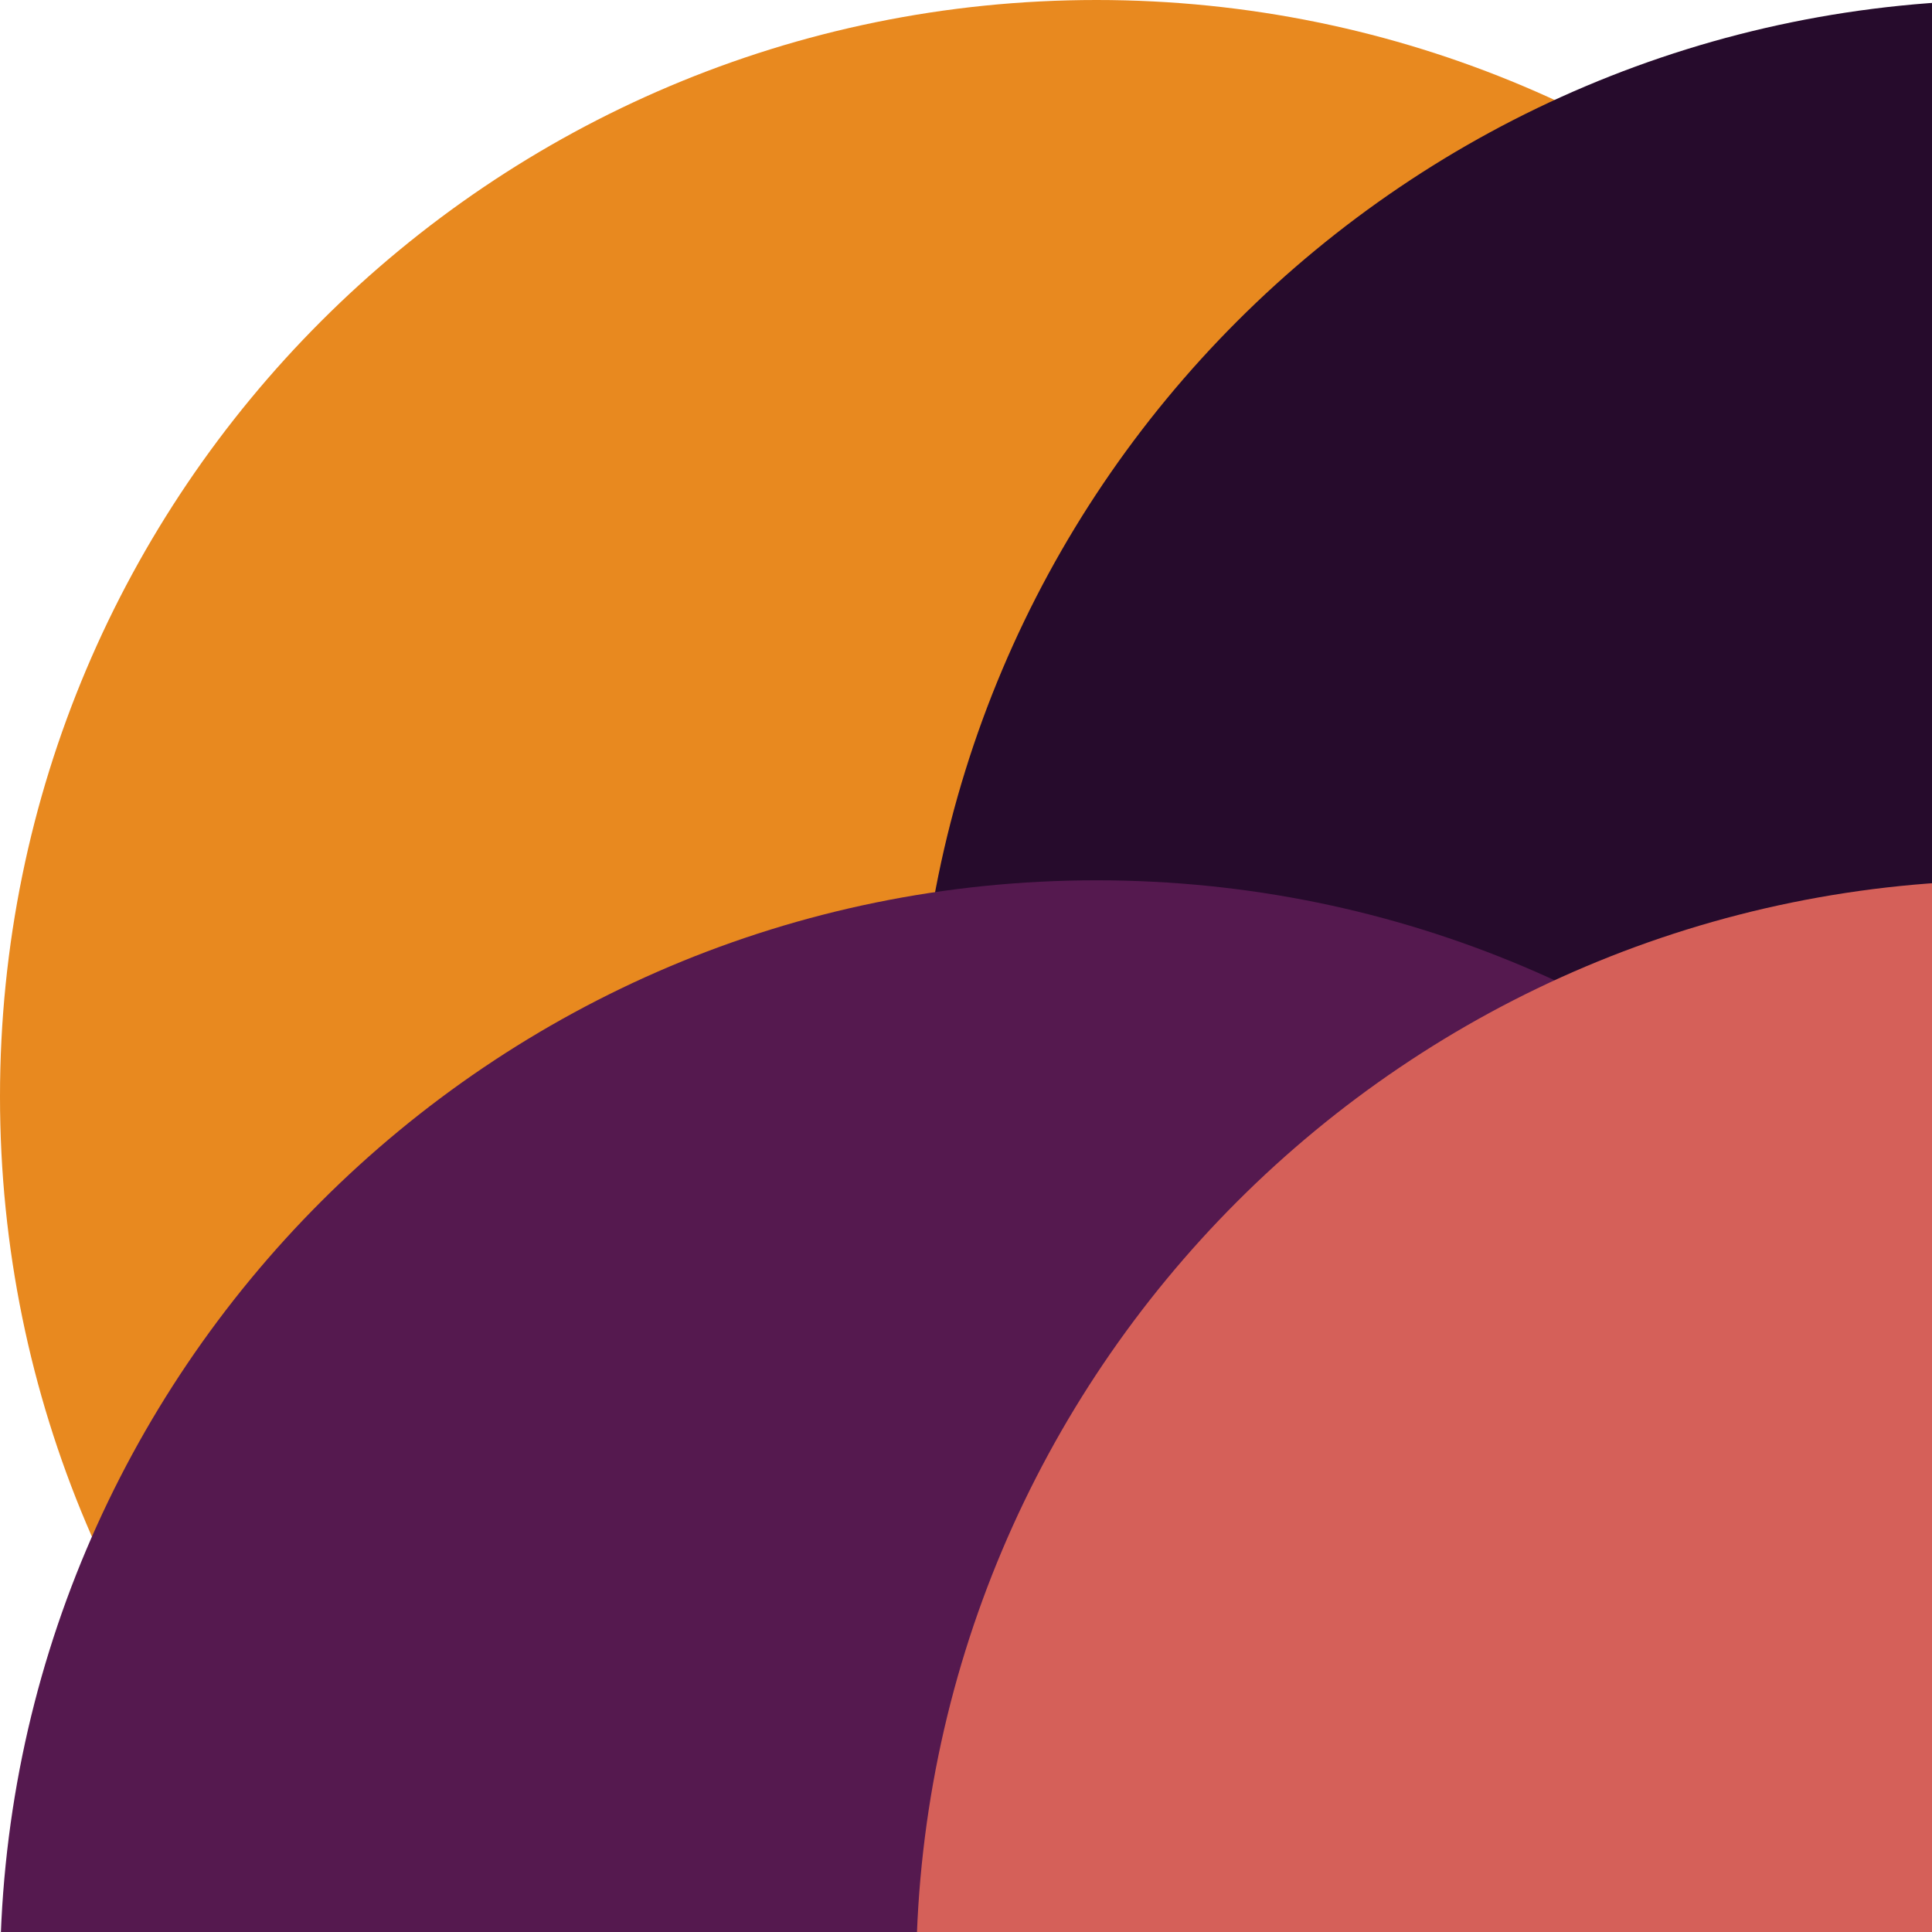
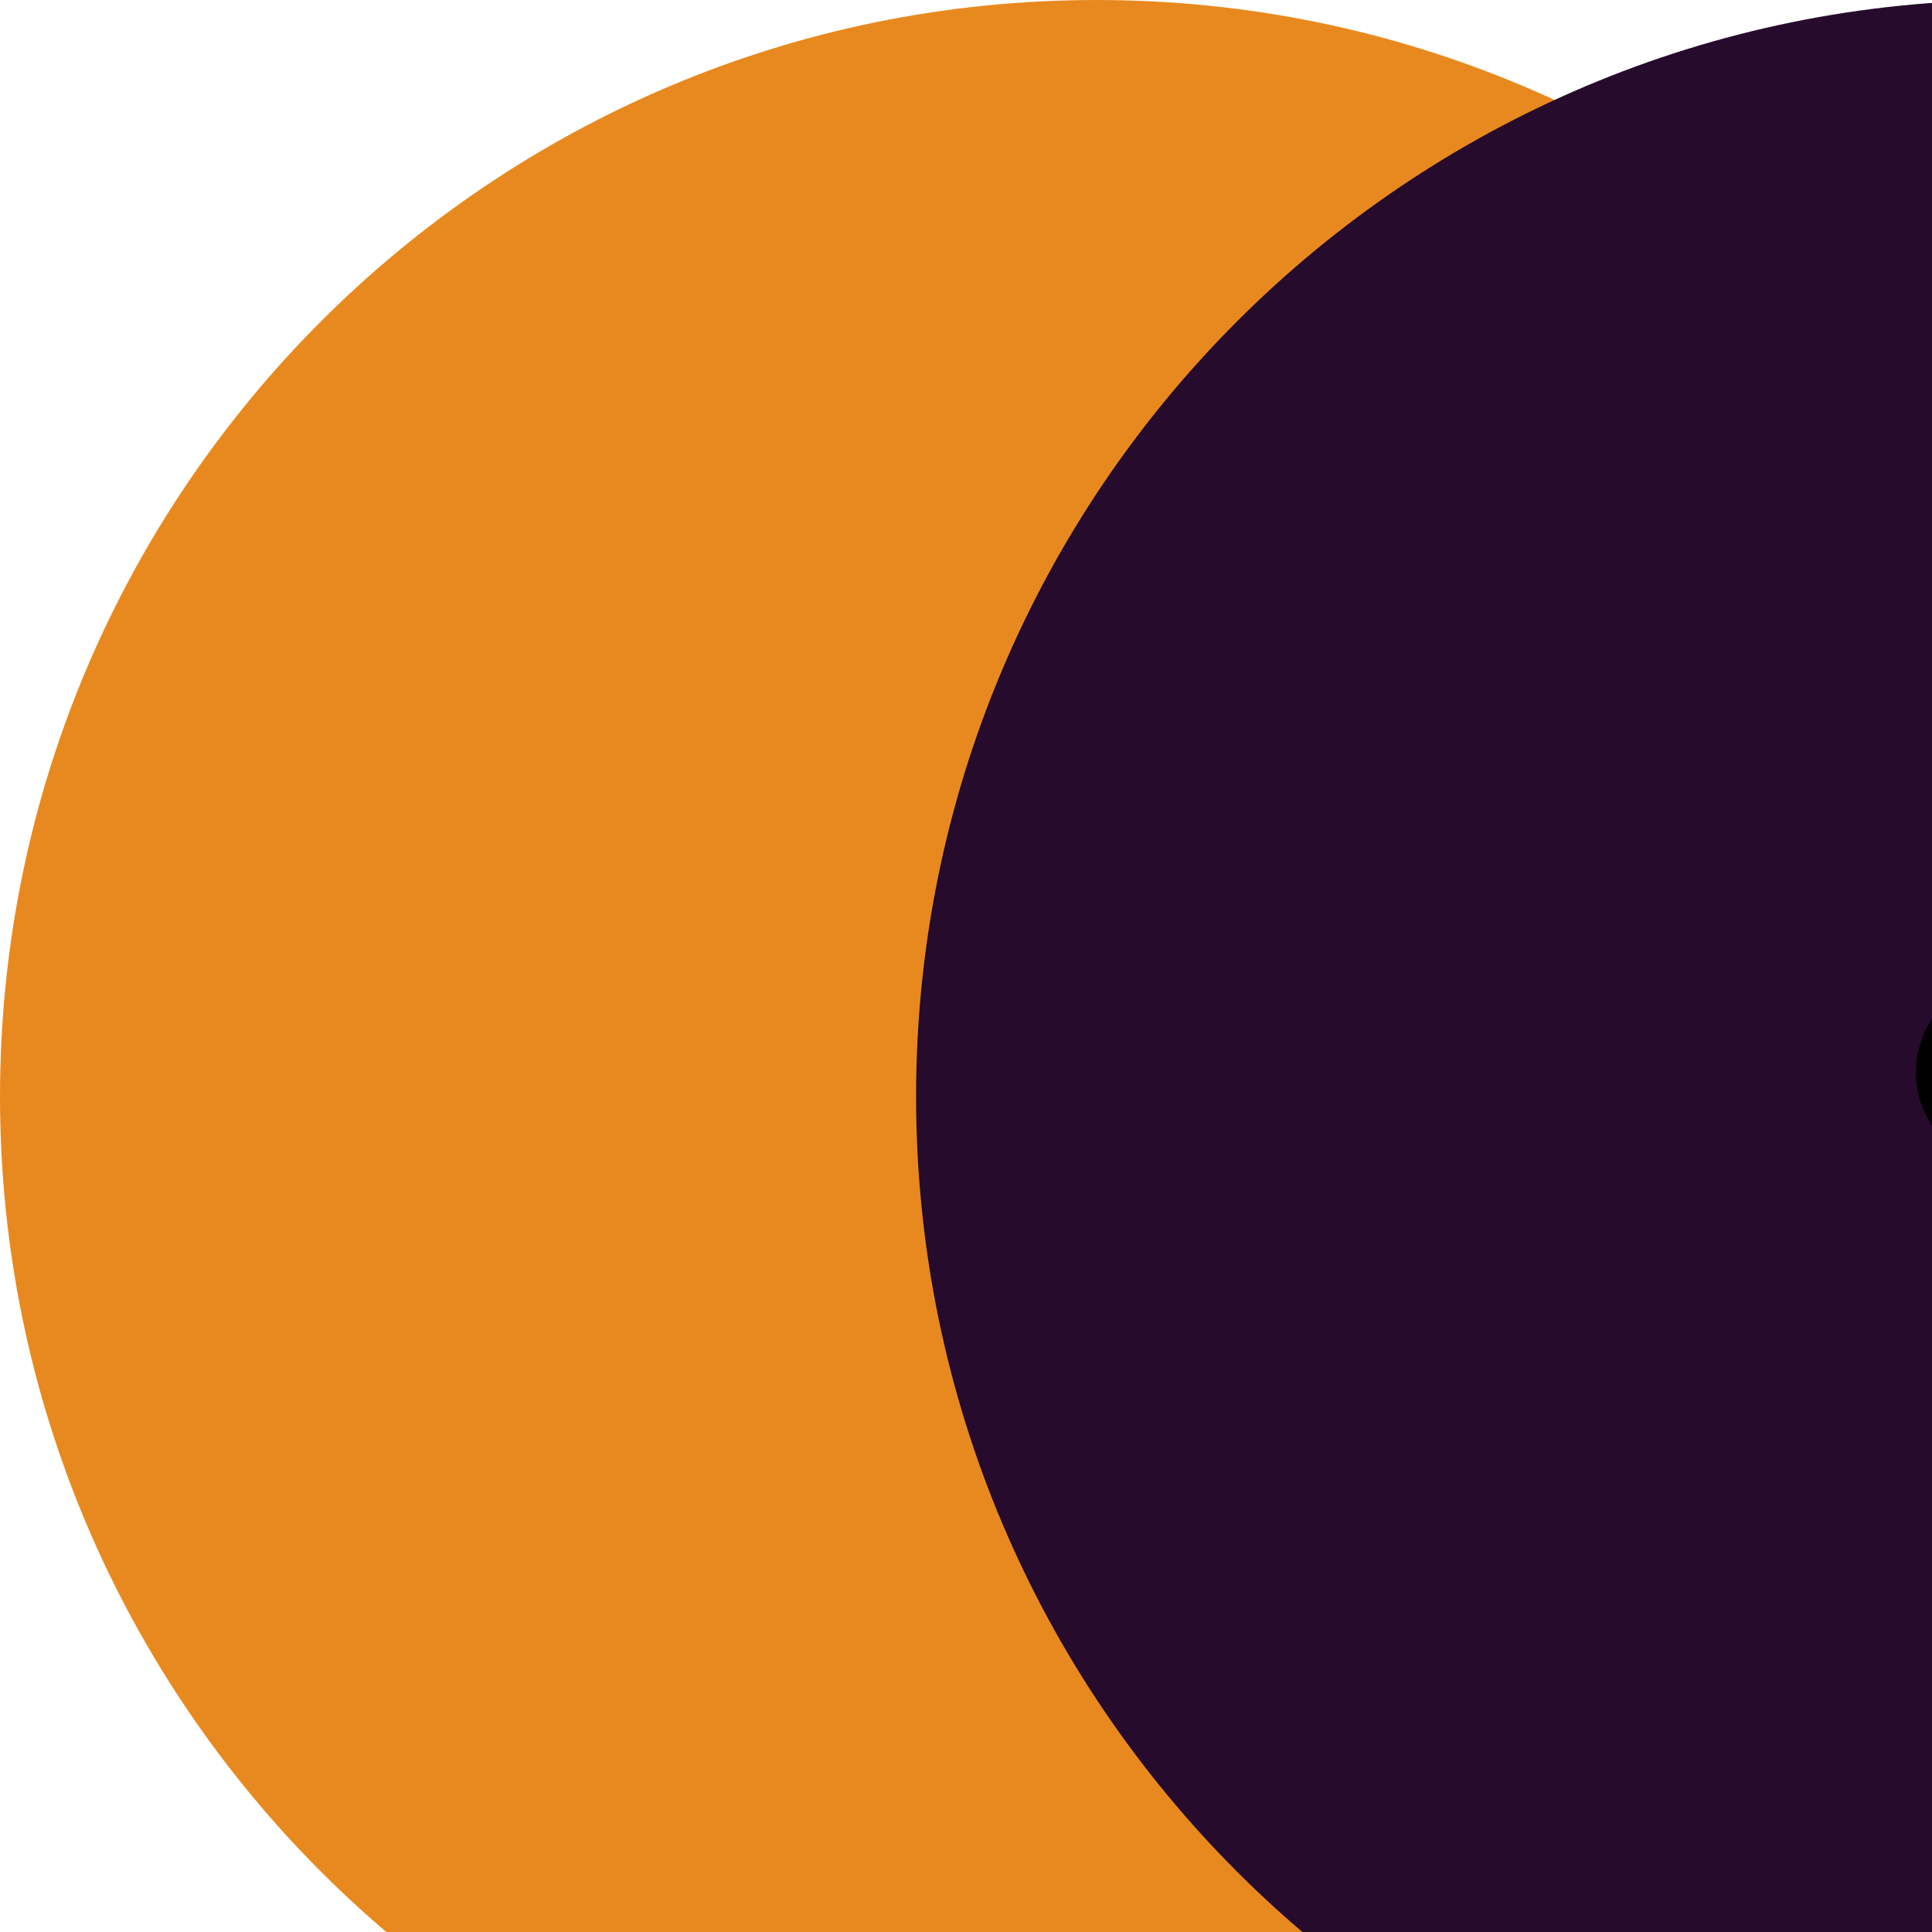
<svg xmlns="http://www.w3.org/2000/svg" width="1080" zoomAndPan="magnify" viewBox="0 0 810 810" height="1080" preserveAspectRatio="xMidYMid meet" version="1.2">
  <defs>
    <clipPath id="9b84a9ed03">
      <path d="M 459.723 0 C 205.824 0 0 205.824 0 459.723 C 0 713.621 205.824 919.445 459.723 919.445 C 713.621 919.445 919.445 713.621 919.445 459.723 C 919.445 205.824 713.621 0 459.723 0 Z M 459.723 0 " />
    </clipPath>
    <clipPath id="7bbd9de717">
-       <path d="M 438.672 460.281 L 519.684 460.281 L 519.684 541.289 L 438.672 541.289 Z M 438.672 460.281 " />
-     </clipPath>
+       </clipPath>
    <clipPath id="1b2df5c7d0">
-       <path d="M 479.18 460.281 C 456.809 460.281 438.672 478.414 438.672 500.785 C 438.672 523.156 456.809 541.289 479.18 541.289 C 501.547 541.289 519.684 523.156 519.684 500.785 C 519.684 478.414 501.547 460.281 479.18 460.281 Z M 479.18 460.281 " />
-     </clipPath>
+       </clipPath>
    <clipPath id="f5de8b3e75">
      <path d="M 384.07 0 L 810 0 L 810 810 L 384.07 810 Z M 384.07 0 " />
    </clipPath>
    <clipPath id="0e02b46977">
      <path d="M 843.793 0 C 589.895 0 384.07 205.824 384.07 459.723 C 384.07 713.621 589.895 919.445 843.793 919.445 C 1097.691 919.445 1303.516 713.621 1303.516 459.723 C 1303.516 205.824 1097.691 0 843.793 0 Z M 843.793 0 " />
    </clipPath>
    <clipPath id="4546e8d25a">
      <path d="M 803.285 409.078 L 810 409.078 L 810 490.09 L 803.285 490.09 Z M 803.285 409.078 " />
    </clipPath>
    <clipPath id="0beba310e8">
      <path d="M 843.793 409.078 C 821.422 409.078 803.285 427.215 803.285 449.582 C 803.285 471.953 821.422 490.09 843.793 490.09 C 866.16 490.09 884.297 471.953 884.297 449.582 C 884.297 427.215 866.16 409.078 843.793 409.078 Z M 843.793 409.078 " />
    </clipPath>
    <clipPath id="e60e1baa9f">
      <path d="M 0 369.074 L 810 369.074 L 810 810 L 0 810 Z M 0 369.074 " />
    </clipPath>
    <clipPath id="52f72ef68a">
      <path d="M 459.723 369.074 C 205.824 369.074 0 574.898 0 828.797 C 0 1082.695 205.824 1288.52 459.723 1288.52 C 713.621 1288.52 919.445 1082.695 919.445 828.797 C 919.445 574.898 713.621 369.074 459.723 369.074 Z M 459.723 369.074 " />
    </clipPath>
    <clipPath id="d87ba19fd0">
      <path d="M 384.07 369.074 L 810 369.074 L 810 810 L 384.07 810 Z M 384.07 369.074 " />
    </clipPath>
    <clipPath id="5bdcb8311d">
-       <path d="M 843.793 369.074 C 589.895 369.074 384.07 574.898 384.07 828.797 C 384.07 1082.695 589.895 1288.52 843.793 1288.52 C 1097.691 1288.52 1303.516 1082.695 1303.516 828.797 C 1303.516 574.898 1097.691 369.074 843.793 369.074 Z M 843.793 369.074 " />
-     </clipPath>
+       </clipPath>
  </defs>
  <g id="b137cc363b">
    <g clip-rule="nonzero" clip-path="url(#9b84a9ed03)">
      <rect x="0" width="810" y="0" height="810" style="fill:#e8891f;fill-opacity:1;stroke:none;" />
    </g>
    <g clip-rule="nonzero" clip-path="url(#7bbd9de717)">
      <g clip-rule="nonzero" clip-path="url(#1b2df5c7d0)">
        <path style=" stroke:none;fill-rule:nonzero;fill:#000000;fill-opacity:1;" d="M 438.672 460.281 L 519.684 460.281 L 519.684 541.289 L 438.672 541.289 Z M 438.672 460.281 " />
      </g>
    </g>
    <g clip-rule="nonzero" clip-path="url(#f5de8b3e75)">
      <g clip-rule="nonzero" clip-path="url(#0e02b46977)">
        <path style=" stroke:none;fill-rule:nonzero;fill:#260b2c;fill-opacity:1;" d="M 384.07 0 L 1303.516 0 L 1303.516 919.445 L 384.07 919.445 Z M 384.07 0 " />
      </g>
    </g>
    <g clip-rule="nonzero" clip-path="url(#4546e8d25a)">
      <g clip-rule="nonzero" clip-path="url(#0beba310e8)">
        <path style=" stroke:none;fill-rule:nonzero;fill:#000000;fill-opacity:1;" d="M 803.285 409.078 L 884.297 409.078 L 884.297 490.09 L 803.285 490.09 Z M 803.285 409.078 " />
      </g>
    </g>
    <g clip-rule="nonzero" clip-path="url(#e60e1baa9f)">
      <g clip-rule="nonzero" clip-path="url(#52f72ef68a)">
-         <path style=" stroke:none;fill-rule:nonzero;fill:#55194f;fill-opacity:1;" d="M 0 369.074 L 919.445 369.074 L 919.445 1288.52 L 0 1288.52 Z M 0 369.074 " />
-       </g>
+         </g>
    </g>
    <g clip-rule="nonzero" clip-path="url(#d87ba19fd0)">
      <g clip-rule="nonzero" clip-path="url(#5bdcb8311d)">
-         <path style=" stroke:none;fill-rule:nonzero;fill:#d56059;fill-opacity:1;" d="M 384.07 369.074 L 1303.516 369.074 L 1303.516 1288.52 L 384.07 1288.52 Z M 384.07 369.074 " />
-       </g>
+         </g>
    </g>
  </g>
</svg>